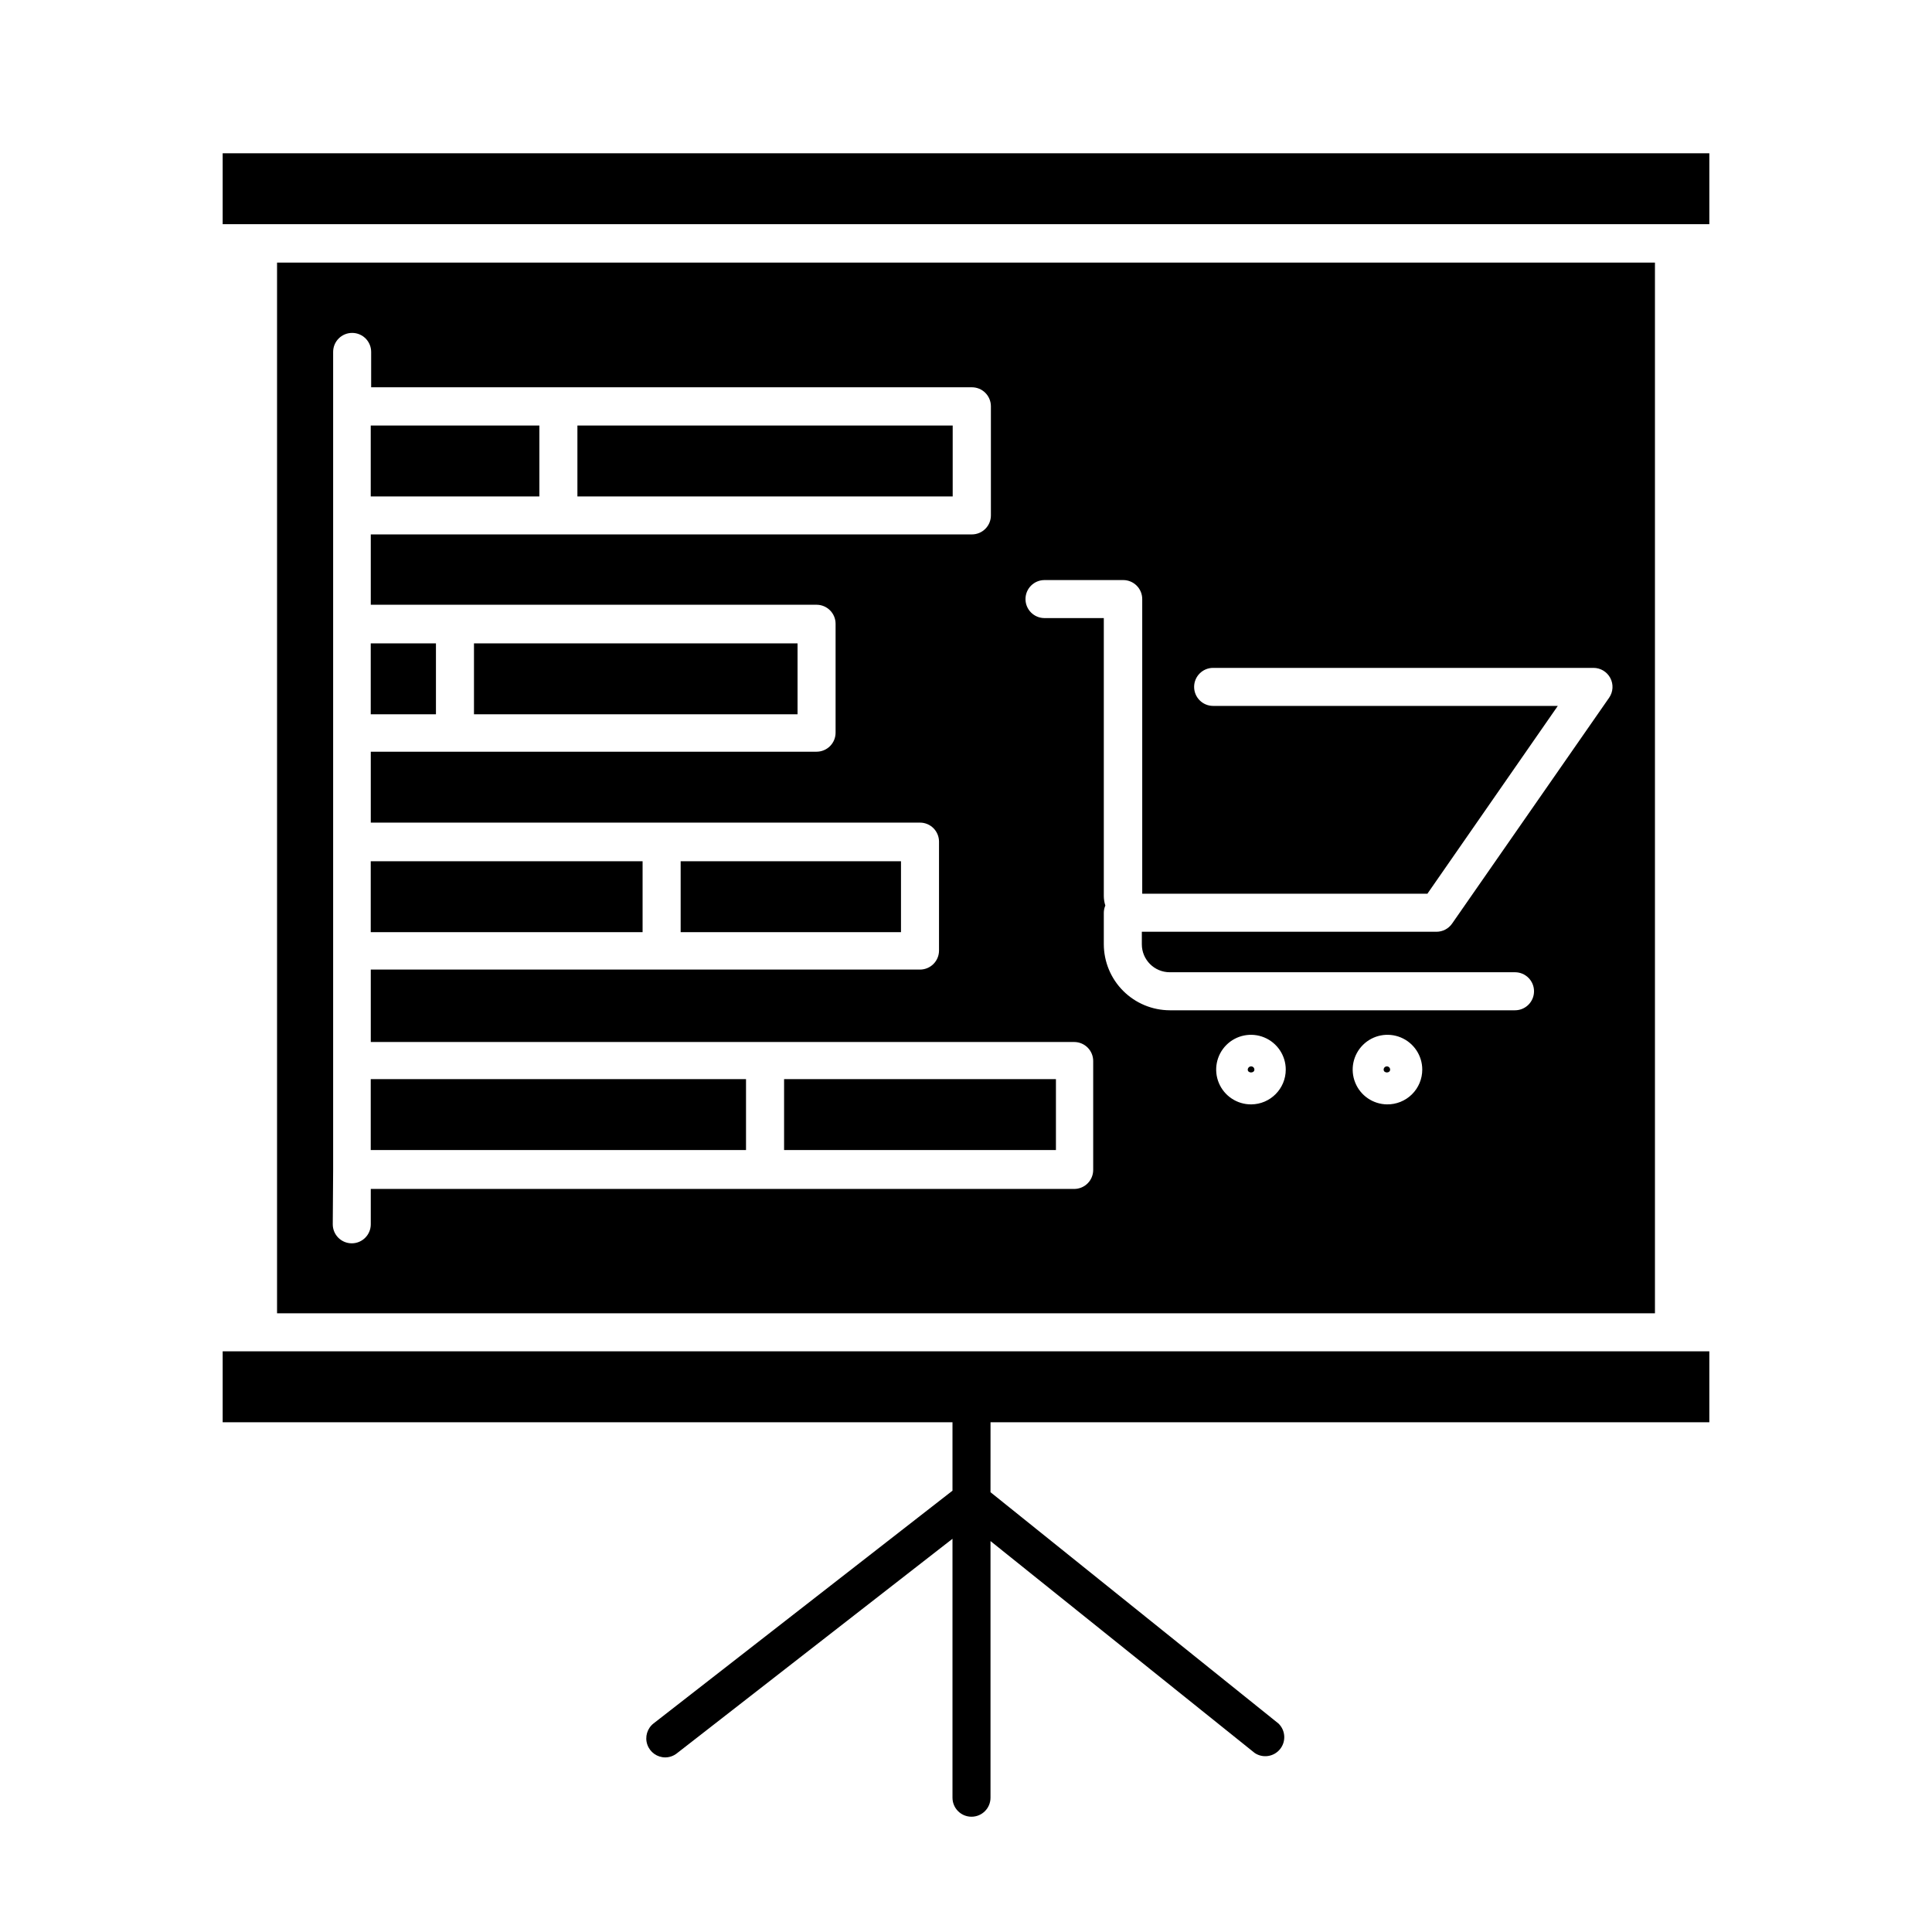
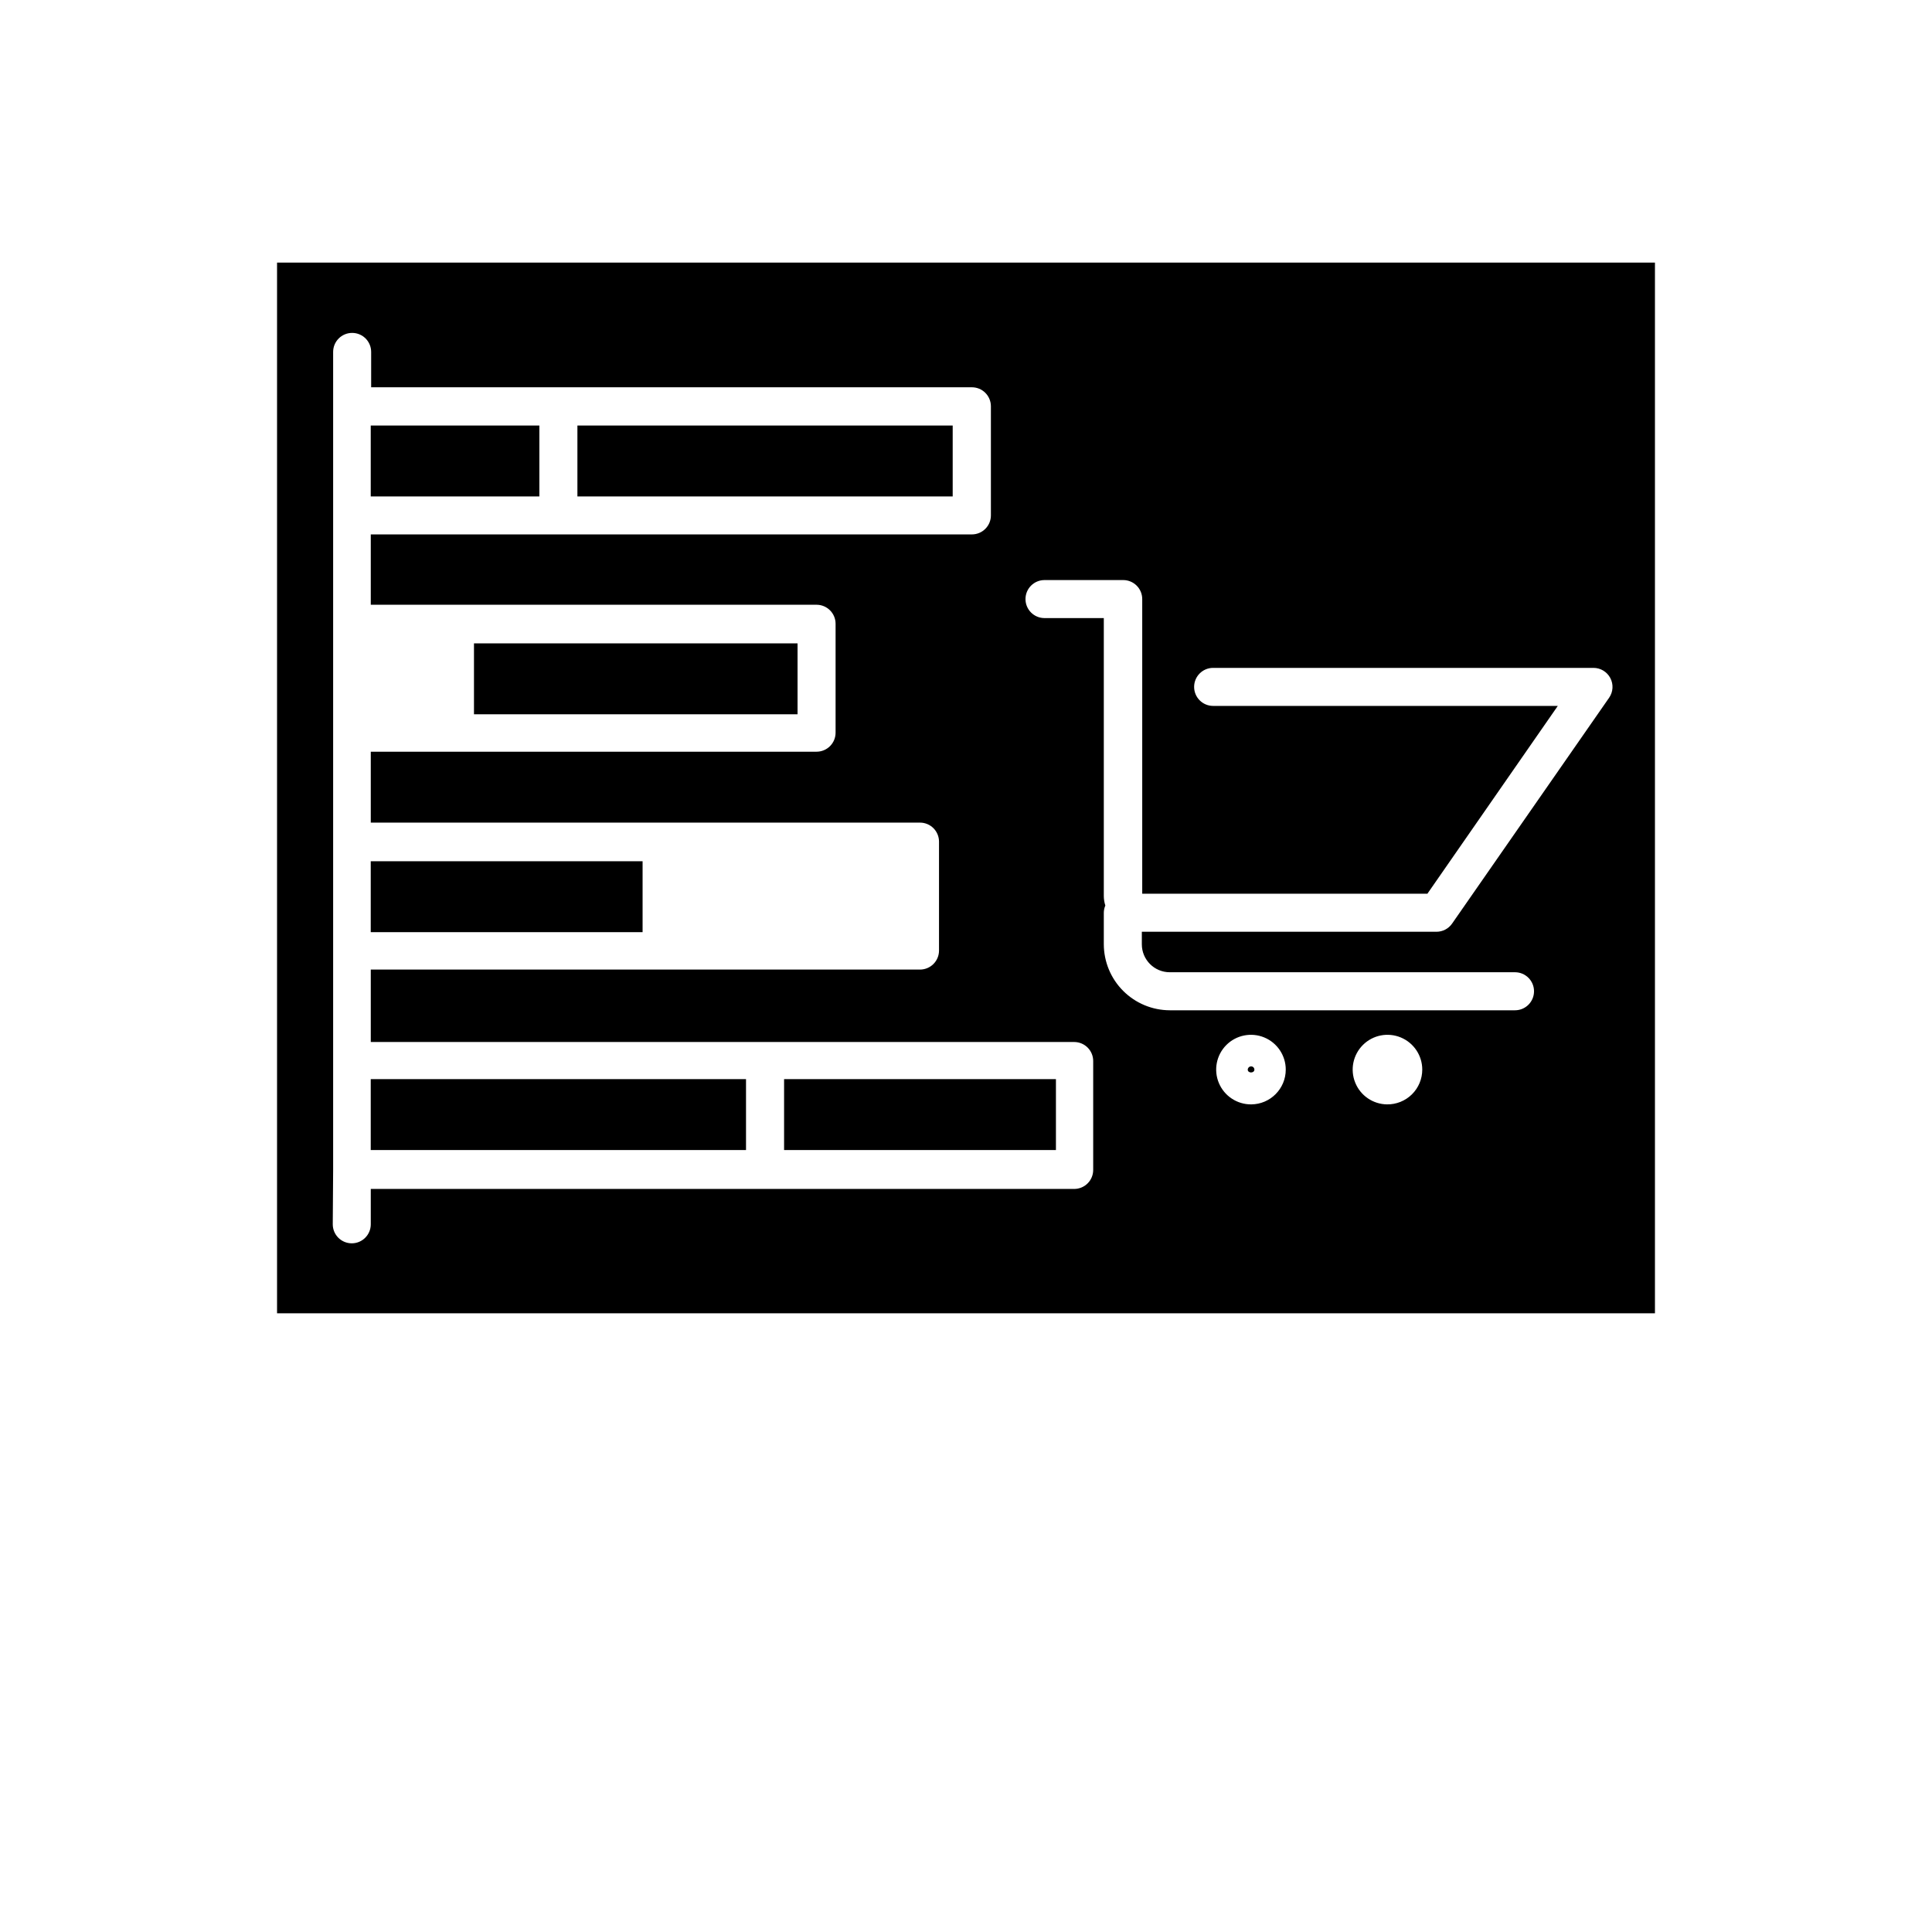
<svg xmlns="http://www.w3.org/2000/svg" fill="#000000" width="800px" height="800px" version="1.1" viewBox="144 144 512 512">
  <g>
    <path d="m582.58 492.04v-278.45h-365.16v278.45zm-107.01-55.367c-3.734 0.02-7.109-2.211-8.555-5.656-1.441-3.445-0.668-7.418 1.965-10.066 2.633-2.644 6.606-3.445 10.055-2.019 3.453 1.426 5.703 4.789 5.703 8.523 0 5.07-4.098 9.191-9.168 9.219zm36.023 0c-3.723-0.039-7.051-2.312-8.445-5.762-1.398-3.445-0.582-7.394 2.062-10.012 2.644-2.617 6.602-3.387 10.035-1.953 3.43 1.434 5.668 4.785 5.668 8.508 0 2.473-0.992 4.84-2.754 6.574-1.762 1.73-4.148 2.684-6.617 2.644zm-90.688-138.95h20.758c1.336 0 2.617 0.531 3.562 1.473 0.945 0.945 1.477 2.227 1.477 3.562v78.094h75.57l34.562-49.777h-91.344c-2.781 0-5.035-2.258-5.035-5.039s2.254-5.039 5.035-5.039h100.76c1.883-0.016 3.617 1.02 4.496 2.684 0.883 1.664 0.762 3.68-0.312 5.227l-41.613 59.852c-0.941 1.355-2.484 2.164-4.133 2.168h-78.09v3.324c0 4.09 3.316 7.406 7.406 7.406h91.492c2.781 0 5.035 2.258 5.035 5.039s-2.254 5.039-5.035 5.039h-91.492c-4.633-0.016-9.074-1.859-12.348-5.137-3.277-3.273-5.121-7.715-5.137-12.348v-8.363c0.008-0.656 0.145-1.309 0.406-1.914-0.266-0.812-0.402-1.664-0.406-2.519v-73.656h-15.719c-2.781 0-5.035-2.254-5.035-5.039 0-2.781 2.254-5.035 5.035-5.035zm-188.62 156.18v-216.64c0-2.785 2.254-5.039 5.039-5.039 2.781 0 5.035 2.254 5.035 5.039v9.371h159.2c1.34 0 2.621 0.527 3.562 1.473 0.945 0.945 1.477 2.227 1.477 3.562v28.918c0 1.34-0.531 2.621-1.477 3.562-0.941 0.945-2.223 1.477-3.562 1.477h-159.3v18.641h118.14c1.336 0 2.617 0.531 3.562 1.477 0.945 0.945 1.477 2.227 1.477 3.562v28.867c0 1.336-0.531 2.617-1.477 3.562-0.945 0.945-2.227 1.477-3.562 1.477h-118.14v18.793h145.55c1.336 0 2.621 0.531 3.562 1.477 0.945 0.945 1.477 2.227 1.477 3.562v28.867c0 1.336-0.531 2.617-1.477 3.562-0.941 0.945-2.227 1.477-3.562 1.477h-145.55v19.195h186.41c1.336 0 2.617 0.531 3.562 1.473 0.945 0.945 1.477 2.227 1.477 3.562v28.871c0 1.336-0.531 2.617-1.477 3.562-0.945 0.945-2.227 1.473-3.562 1.473h-186.41v9.371c0 2.785-2.254 5.039-5.035 5.039-2.785 0-5.039-2.254-5.039-5.039z" />
    <path d="m475.57 426.6c-0.48-0.004-0.879 0.375-0.906 0.855 0 1.008 1.762 1.008 1.762 0 0-0.473-0.383-0.855-0.855-0.855z" />
-     <path d="m511.54 426.6c-0.473 0-0.859 0.383-0.859 0.855 0 1.008 1.715 1.008 1.715 0 0-0.227-0.09-0.445-0.25-0.605-0.16-0.16-0.379-0.25-0.605-0.25z" />
    <path d="m242.25 256.77h44.688v18.793h-44.688z" />
    <path d="m297.02 256.77h99.453v18.793h-99.453z" />
-     <path d="m242.25 314.5h17.281v18.793h-17.281z" />
    <path d="m269.61 314.5h85.75v18.793h-85.75z" />
    <path d="m242.25 372.24h72.043v18.793h-72.043z" />
-     <path d="m324.38 372.24h58.391v18.793h-58.391z" />
    <path d="m242.25 429.98h99.453v18.793h-99.453z" />
    <path d="m351.79 429.98h72.043v18.793h-72.043z" />
-     <path d="m203.01 203.41h393.98v-18.789h-393.98z" />
-     <path d="m406.5 520.91h190.49v-18.793h-393.98v18.793h193.41v18.137l-79.199 61.664c-1.707 1.324-2.379 3.59-1.672 5.629 0.707 2.043 2.637 3.406 4.797 3.391 1.117-0.02 2.199-0.406 3.07-1.109l73.004-56.828v68.617c0 2.785 2.254 5.039 5.039 5.039 2.781 0 5.035-2.254 5.035-5.039v-68.012l70.031 56.172c2.168 1.438 5.07 0.988 6.703-1.035 1.633-2.023 1.457-4.957-0.406-6.773l-76.328-61.312z" />
  </g>
</svg>